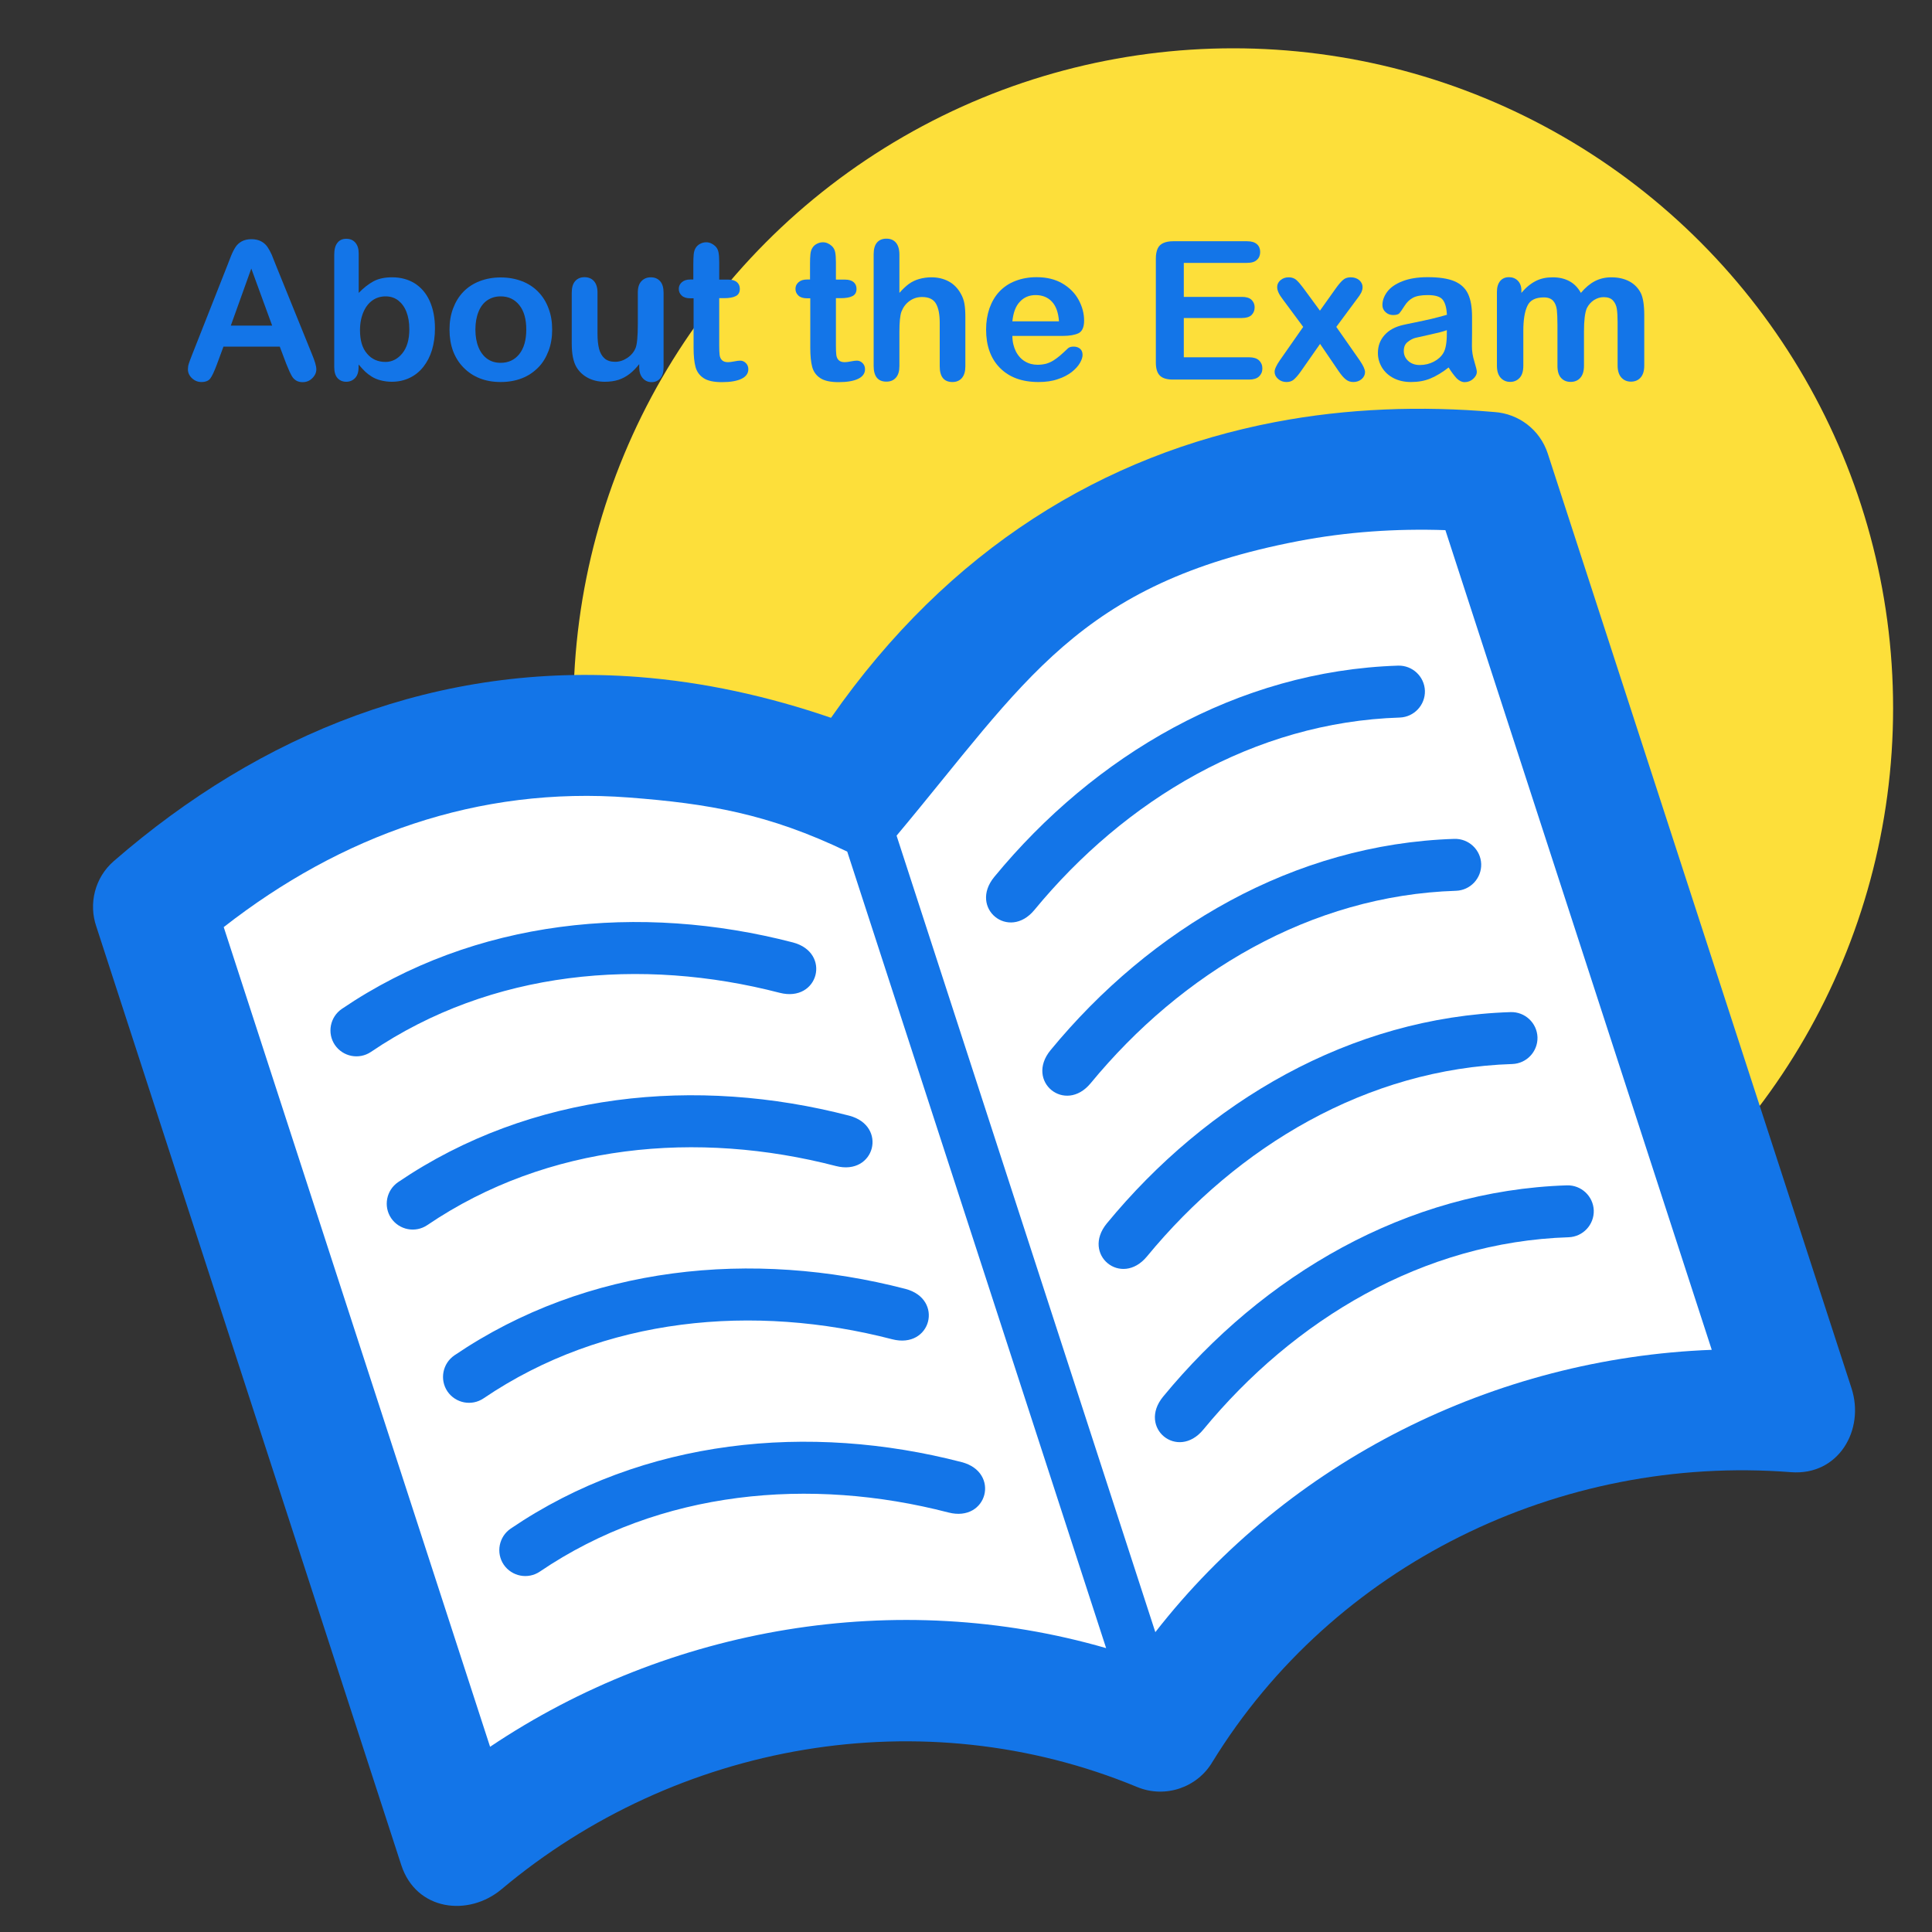
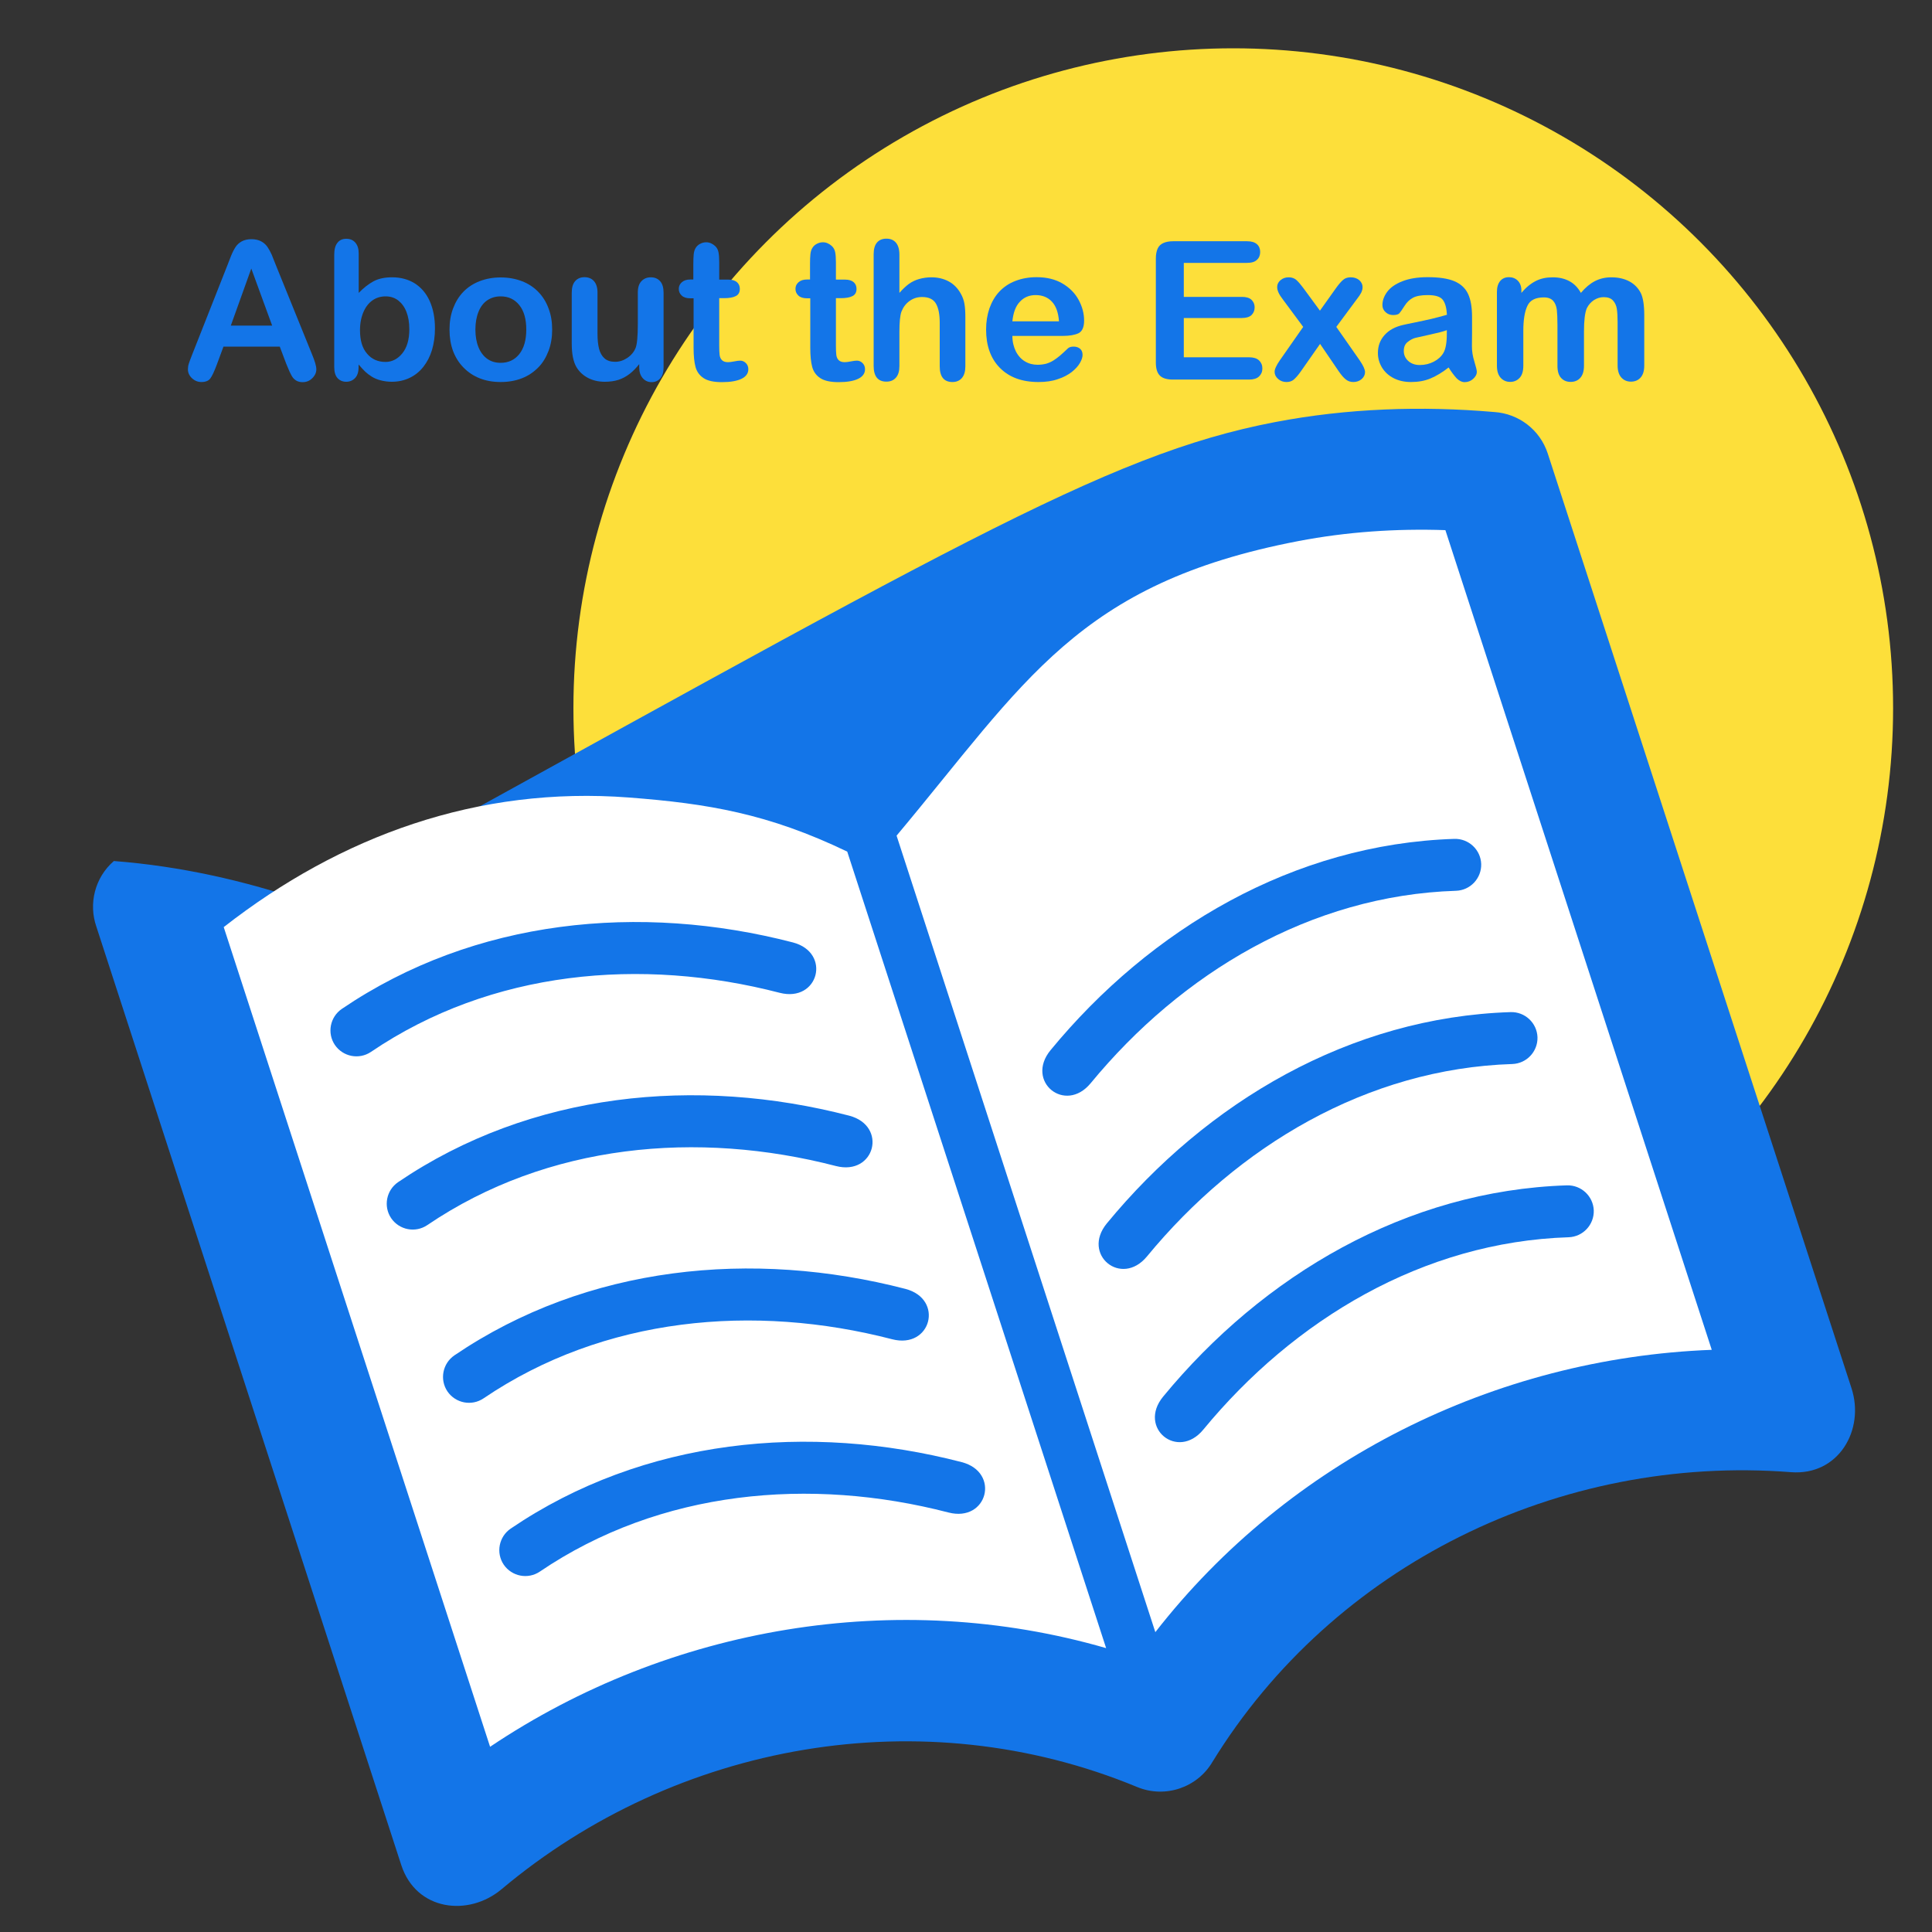
<svg xmlns="http://www.w3.org/2000/svg" version="1.1" id="Layer_1" x="0px" y="0px" viewBox="0 0 150 150" style="enable-background:new 0 0 150 150;" xml:space="preserve">
  <rect x="0" y="0" width="150" height="150" fill="#333333" stroke="none" />
  <style type="text/css">
	.st0{fill:#FDDF3A;}
	.st1{fill:#1375E8;}
	.st2{fill:#FFFFFF;}
</style>
  <circle class="st0" cx="95.75" cy="54.98" r="51.23" />
-   <path class="st1" d="M94.13,136.8c-1.17,1.98-3.66,2.85-5.85,1.94c-16.67-6.9-35.78-3.45-49.34,7.94c-2.56,2.15-6.63,1.69-7.79-1.89  L7.48,71.94c-0.61-1.76-0.13-3.8,1.36-5.09c11.42-9.92,25.21-15.48,40.72-14.29c5.1,0.39,10.13,1.51,14.96,3.17  C73.7,42.56,85.72,35.31,99,32.77c5.59-1.07,11.35-1.27,17.02-0.78c1.86,0.12,3.54,1.35,4.15,3.23l23.58,72.56  c1.05,3.23-1,6.8-4.69,6.52C121.08,112.9,103.53,121.5,94.13,136.8L94.13,136.8z" />
+   <path class="st1" d="M94.13,136.8c-1.17,1.98-3.66,2.85-5.85,1.94c-16.67-6.9-35.78-3.45-49.34,7.94c-2.56,2.15-6.63,1.69-7.79-1.89  L7.48,71.94c-0.61-1.76-0.13-3.8,1.36-5.09c5.1,0.39,10.13,1.51,14.96,3.17  C73.7,42.56,85.72,35.31,99,32.77c5.59-1.07,11.35-1.27,17.02-0.78c1.86,0.12,3.54,1.35,4.15,3.23l23.58,72.56  c1.05,3.23-1,6.8-4.69,6.52C121.08,112.9,103.53,121.5,94.13,136.8L94.13,136.8z" />
  <path class="st2" d="M69.61,64.88l20.09,61.84c10.35-13.29,26.32-21.28,43.2-21.92l-20.68-63.64c-3.83-0.13-7.66,0.13-11.42,0.85  C83.67,45.3,79.61,52.94,69.61,64.88L69.61,64.88z" />
  <path class="st2" d="M85.88,127.96L65.78,66.12c-6.13-2.95-10.82-3.73-16.93-4.2c-11.75-0.9-22.4,2.97-31.48,10.06l20.68,63.64  C51.97,126.28,69.64,123.26,85.88,127.96L85.88,127.96z" />
  <path class="st1" d="M60.53,77.08c-10.72-2.78-22.37-1.76-31.73,4.59c-0.92,0.62-2.17,0.38-2.8-0.54c-0.62-0.92-0.38-2.17,0.54-2.8  c10.33-7.01,23.18-8.23,35.02-5.16C64.57,73.96,63.56,77.86,60.53,77.08L60.53,77.08z" />
  <path class="st1" d="M64.9,90.53c-10.72-2.78-22.37-1.76-31.73,4.59c-0.92,0.62-2.17,0.38-2.8-0.54c-0.62-0.92-0.38-2.17,0.54-2.8  c10.33-7.01,23.18-8.23,35.02-5.16C68.94,87.41,67.93,91.31,64.9,90.53L64.9,90.53z" />
  <path class="st1" d="M69.27,103.98c-10.72-2.78-22.37-1.76-31.73,4.59c-0.92,0.62-2.17,0.38-2.8-0.54c-0.62-0.92-0.38-2.17,0.54-2.8  c10.33-7.01,23.18-8.23,35.02-5.16C73.31,100.86,72.3,104.76,69.27,103.98L69.27,103.98z" />
  <path class="st1" d="M73.64,117.43c-10.72-2.78-22.37-1.76-31.73,4.59c-0.92,0.62-2.17,0.38-2.8-0.54c-0.62-0.92-0.38-2.17,0.54-2.8  c10.33-7.01,23.18-8.23,35.02-5.16C77.68,114.31,76.67,118.21,73.64,117.43L73.64,117.43z" />
-   <path class="st1" d="M80.31,70.65c7.04-8.55,17.07-14.58,28.37-14.94c1.11-0.04,1.98-0.97,1.95-2.08c-0.04-1.11-0.97-1.98-2.08-1.95  c-12.47,0.4-23.59,6.97-31.36,16.41C75.21,70.51,78.32,73.06,80.31,70.65L80.31,70.65z" />
  <path class="st1" d="M84.68,84.1c7.04-8.55,17.07-14.58,28.37-14.94c1.11-0.04,1.98-0.97,1.95-2.08c-0.04-1.11-0.97-1.98-2.08-1.95  c-12.47,0.4-23.59,6.97-31.36,16.41C79.58,83.96,82.69,86.51,84.68,84.1L84.68,84.1z" />
  <path class="st1" d="M89.05,97.55c7.04-8.55,17.07-14.58,28.37-14.94c1.11-0.04,1.98-0.97,1.95-2.08c-0.04-1.11-0.97-1.98-2.08-1.95  c-12.48,0.4-23.59,6.97-31.36,16.41C83.95,97.41,87.06,99.96,89.05,97.55L89.05,97.55z" />
  <path class="st1" d="M93.42,111c7.04-8.55,17.07-14.58,28.37-14.94c1.11-0.04,1.98-0.97,1.95-2.08c-0.04-1.11-0.97-1.98-2.08-1.95  c-12.47,0.4-23.59,6.97-31.36,16.41C88.32,110.86,91.43,113.41,93.42,111L93.42,111z" />
  <g>
    <path class="st1" d="M22.23,28.26l-0.51-1.35h-4.37l-0.51,1.38c-0.2,0.54-0.37,0.9-0.51,1.09c-0.14,0.19-0.37,0.28-0.7,0.28   c-0.27,0-0.52-0.1-0.73-0.3s-0.31-0.43-0.31-0.68c0-0.15,0.02-0.3,0.07-0.45s0.13-0.37,0.24-0.65l2.75-6.97   c0.08-0.2,0.17-0.44,0.28-0.72c0.11-0.28,0.23-0.51,0.35-0.7c0.12-0.19,0.29-0.34,0.49-0.45c0.2-0.11,0.45-0.17,0.75-0.17   c0.3,0,0.56,0.06,0.76,0.17c0.2,0.11,0.37,0.26,0.49,0.44c0.12,0.18,0.23,0.38,0.32,0.58c0.08,0.21,0.19,0.48,0.33,0.83l2.81,6.93   c0.22,0.53,0.33,0.91,0.33,1.15c0,0.25-0.1,0.48-0.31,0.69c-0.21,0.21-0.46,0.31-0.75,0.31c-0.17,0-0.32-0.03-0.44-0.09   c-0.12-0.06-0.22-0.14-0.31-0.25s-0.17-0.27-0.27-0.48C22.38,28.61,22.3,28.42,22.23,28.26z M17.92,25.28h3.21l-1.62-4.43   L17.92,25.28z" />
    <path class="st1" d="M27.85,19.69v3.05c0.38-0.39,0.76-0.69,1.15-0.9c0.39-0.21,0.87-0.31,1.45-0.31c0.66,0,1.25,0.16,1.75,0.47   c0.5,0.32,0.89,0.77,1.16,1.37s0.41,1.31,0.41,2.13c0,0.61-0.08,1.16-0.23,1.67c-0.15,0.5-0.38,0.94-0.67,1.31   s-0.65,0.66-1.07,0.86c-0.42,0.2-0.88,0.3-1.38,0.3c-0.31,0-0.6-0.04-0.87-0.11c-0.27-0.07-0.5-0.17-0.69-0.29   s-0.35-0.24-0.49-0.37s-0.31-0.32-0.53-0.57v0.2c0,0.38-0.09,0.66-0.27,0.85c-0.18,0.19-0.41,0.29-0.69,0.29   c-0.28,0-0.51-0.1-0.68-0.29c-0.17-0.19-0.25-0.48-0.25-0.85v-8.73c0-0.41,0.08-0.71,0.25-0.92c0.16-0.21,0.39-0.31,0.68-0.31   c0.31,0,0.54,0.1,0.71,0.3C27.77,19.05,27.85,19.33,27.85,19.69z M27.95,25.63c0,0.8,0.18,1.41,0.55,1.83   c0.36,0.43,0.84,0.64,1.43,0.64c0.5,0,0.94-0.22,1.3-0.66s0.55-1.06,0.55-1.88c0-0.53-0.08-0.98-0.23-1.36s-0.37-0.67-0.64-0.88   c-0.28-0.21-0.6-0.31-0.97-0.31c-0.38,0-0.72,0.1-1.02,0.31c-0.3,0.21-0.53,0.51-0.7,0.9S27.95,25.09,27.95,25.63z" />
    <path class="st1" d="M42.87,25.59c0,0.6-0.09,1.15-0.28,1.65s-0.45,0.94-0.81,1.3s-0.77,0.64-1.26,0.83   c-0.49,0.19-1.04,0.29-1.65,0.29c-0.61,0-1.15-0.1-1.63-0.29s-0.9-0.47-1.26-0.84s-0.62-0.79-0.81-1.29   c-0.18-0.5-0.27-1.04-0.27-1.64c0-0.61,0.09-1.16,0.28-1.66s0.45-0.93,0.8-1.29s0.77-0.63,1.26-0.82s1.04-0.29,1.63-0.29   c0.61,0,1.15,0.1,1.65,0.29s0.92,0.47,1.27,0.83s0.62,0.79,0.8,1.29C42.78,24.44,42.87,24.99,42.87,25.59z M40.86,25.59   c0-0.82-0.18-1.45-0.54-1.9c-0.36-0.45-0.84-0.68-1.45-0.68c-0.39,0-0.73,0.1-1.03,0.3s-0.53,0.5-0.69,0.9s-0.24,0.86-0.24,1.38   c0,0.52,0.08,0.98,0.24,1.37c0.16,0.39,0.39,0.69,0.68,0.9c0.3,0.21,0.64,0.31,1.04,0.31c0.61,0,1.09-0.23,1.45-0.68   C40.68,27.03,40.86,26.4,40.86,25.59z" />
    <path class="st1" d="M49.63,28.53v-0.26c-0.24,0.3-0.49,0.56-0.75,0.76s-0.55,0.36-0.86,0.46c-0.31,0.1-0.67,0.15-1.07,0.15   c-0.48,0-0.92-0.1-1.3-0.3s-0.68-0.48-0.89-0.83c-0.25-0.42-0.37-1.04-0.37-1.83v-3.96c0-0.4,0.09-0.7,0.27-0.9   c0.18-0.2,0.42-0.3,0.72-0.3c0.3,0,0.55,0.1,0.73,0.3s0.28,0.5,0.28,0.89v3.2c0,0.46,0.04,0.85,0.12,1.17   c0.08,0.31,0.22,0.56,0.42,0.74c0.2,0.18,0.48,0.27,0.82,0.27c0.34,0,0.65-0.1,0.95-0.3s0.52-0.46,0.65-0.78   c0.11-0.28,0.17-0.9,0.17-1.86v-2.43c0-0.4,0.09-0.69,0.28-0.89s0.43-0.3,0.73-0.3s0.54,0.1,0.72,0.3c0.18,0.2,0.27,0.5,0.27,0.9   v5.79c0,0.38-0.09,0.67-0.26,0.86c-0.17,0.19-0.4,0.29-0.67,0.29s-0.5-0.1-0.68-0.3C49.72,29.16,49.63,28.88,49.63,28.53z" />
    <path class="st1" d="M53.61,21.7h0.22v-1.2c0-0.32,0.01-0.57,0.03-0.76c0.02-0.18,0.06-0.34,0.14-0.47   c0.08-0.14,0.19-0.25,0.34-0.33c0.15-0.08,0.31-0.13,0.49-0.13c0.25,0,0.48,0.1,0.69,0.29c0.14,0.13,0.22,0.28,0.26,0.47   c0.04,0.18,0.06,0.44,0.06,0.78v1.36h0.73c0.28,0,0.5,0.07,0.65,0.2s0.22,0.31,0.22,0.52c0,0.27-0.11,0.46-0.32,0.56   c-0.21,0.11-0.52,0.16-0.91,0.16h-0.37v3.68c0,0.31,0.01,0.55,0.03,0.72c0.02,0.17,0.08,0.31,0.18,0.41   c0.1,0.1,0.25,0.16,0.47,0.16c0.12,0,0.28-0.02,0.48-0.06c0.2-0.04,0.36-0.06,0.47-0.06c0.16,0,0.31,0.06,0.44,0.19   c0.13,0.13,0.19,0.29,0.19,0.48c0,0.32-0.18,0.57-0.53,0.74s-0.86,0.26-1.52,0.26c-0.62,0-1.1-0.1-1.42-0.31s-0.53-0.5-0.63-0.87   c-0.1-0.37-0.15-0.87-0.15-1.49v-3.84h-0.26c-0.29,0-0.51-0.07-0.66-0.21s-0.23-0.31-0.23-0.52s0.08-0.38,0.24-0.52   S53.31,21.7,53.61,21.7z" />
    <path class="st1" d="M62.67,21.7h0.22v-1.2c0-0.32,0.01-0.57,0.03-0.76c0.02-0.18,0.06-0.34,0.14-0.47   c0.08-0.14,0.19-0.25,0.34-0.33c0.15-0.08,0.31-0.13,0.49-0.13c0.25,0,0.48,0.1,0.69,0.29c0.14,0.13,0.22,0.28,0.26,0.47   c0.04,0.18,0.06,0.44,0.06,0.78v1.36h0.73c0.28,0,0.5,0.07,0.65,0.2s0.22,0.31,0.22,0.52c0,0.27-0.11,0.46-0.32,0.56   c-0.21,0.11-0.52,0.16-0.91,0.16h-0.37v3.68c0,0.31,0.01,0.55,0.03,0.72c0.02,0.17,0.08,0.31,0.18,0.41   c0.1,0.1,0.25,0.16,0.47,0.16c0.12,0,0.28-0.02,0.48-0.06c0.2-0.04,0.36-0.06,0.47-0.06c0.16,0,0.31,0.06,0.44,0.19   c0.13,0.13,0.19,0.29,0.19,0.48c0,0.32-0.18,0.57-0.53,0.74s-0.86,0.26-1.52,0.26c-0.62,0-1.1-0.1-1.42-0.31s-0.53-0.5-0.63-0.87   c-0.1-0.37-0.15-0.87-0.15-1.49v-3.84h-0.26c-0.29,0-0.51-0.07-0.66-0.21s-0.23-0.31-0.23-0.52s0.08-0.38,0.24-0.52   S62.37,21.7,62.67,21.7z" />
    <path class="st1" d="M69.83,19.77v2.97c0.25-0.29,0.5-0.52,0.74-0.7c0.24-0.17,0.51-0.3,0.8-0.38s0.61-0.13,0.94-0.13   c0.51,0,0.96,0.11,1.35,0.32c0.39,0.21,0.7,0.53,0.93,0.94c0.14,0.24,0.24,0.51,0.29,0.8s0.07,0.64,0.07,1.02v3.83   c0,0.4-0.09,0.7-0.27,0.91c-0.18,0.21-0.43,0.31-0.73,0.31c-0.66,0-0.99-0.41-0.99-1.22v-3.38c0-0.64-0.09-1.13-0.29-1.48   c-0.19-0.34-0.55-0.52-1.08-0.52c-0.36,0-0.68,0.1-0.96,0.3c-0.29,0.2-0.5,0.48-0.64,0.83c-0.11,0.3-0.16,0.83-0.16,1.59v2.64   c0,0.4-0.09,0.7-0.27,0.9c-0.18,0.21-0.43,0.31-0.74,0.31c-0.66,0-0.99-0.41-0.99-1.22v-8.67c0-0.41,0.09-0.71,0.26-0.91   c0.17-0.2,0.42-0.3,0.73-0.3c0.32,0,0.56,0.1,0.74,0.31S69.83,19.37,69.83,19.77z" />
    <path class="st1" d="M82.51,26.08H78.6c0,0.45,0.1,0.85,0.27,1.2c0.18,0.35,0.42,0.61,0.71,0.78c0.3,0.18,0.62,0.26,0.98,0.26   c0.24,0,0.46-0.03,0.66-0.08c0.2-0.06,0.39-0.14,0.58-0.26c0.18-0.12,0.36-0.25,0.51-0.38s0.36-0.32,0.61-0.56   c0.1-0.09,0.25-0.13,0.44-0.13c0.21,0,0.37,0.06,0.5,0.17s0.19,0.27,0.19,0.48c0,0.18-0.07,0.39-0.21,0.63   c-0.14,0.24-0.35,0.47-0.64,0.7c-0.29,0.22-0.64,0.41-1.08,0.55c-0.43,0.15-0.93,0.22-1.49,0.22c-1.29,0-2.28-0.37-3-1.1   s-1.07-1.73-1.07-2.98c0-0.59,0.09-1.14,0.26-1.64c0.18-0.5,0.43-0.94,0.77-1.3c0.34-0.36,0.75-0.64,1.25-0.83   c0.49-0.19,1.04-0.29,1.64-0.29c0.78,0,1.45,0.16,2.01,0.49c0.56,0.33,0.98,0.76,1.26,1.28c0.28,0.52,0.42,1.05,0.42,1.6   c0,0.5-0.14,0.83-0.43,0.98C83.44,26.01,83.04,26.08,82.51,26.08z M78.6,24.95h3.62c-0.05-0.68-0.23-1.19-0.55-1.53   c-0.32-0.34-0.74-0.51-1.26-0.51c-0.5,0-0.91,0.17-1.23,0.52C78.86,23.76,78.67,24.27,78.6,24.95z" />
    <path class="st1" d="M96.81,20.41h-4.9v2.64h4.51c0.33,0,0.58,0.07,0.74,0.22c0.16,0.15,0.25,0.35,0.25,0.59s-0.08,0.44-0.24,0.6   c-0.16,0.15-0.41,0.23-0.75,0.23h-4.51v3.05h5.07c0.34,0,0.6,0.08,0.77,0.24c0.17,0.16,0.26,0.37,0.26,0.63   c0,0.25-0.09,0.46-0.26,0.62c-0.17,0.16-0.43,0.24-0.77,0.24h-5.91c-0.47,0-0.81-0.1-1.02-0.31c-0.21-0.21-0.31-0.55-0.31-1.02   v-8.07c0-0.31,0.05-0.57,0.14-0.77c0.09-0.2,0.24-0.34,0.44-0.43c0.2-0.09,0.45-0.14,0.76-0.14h5.74c0.35,0,0.6,0.08,0.77,0.23   c0.17,0.15,0.25,0.36,0.25,0.6c0,0.25-0.08,0.46-0.25,0.61C97.42,20.34,97.16,20.41,96.81,20.41z" />
    <path class="st1" d="M103.94,28.83l-1.45-2.13L101,28.83c-0.21,0.3-0.4,0.51-0.55,0.64c-0.15,0.13-0.34,0.19-0.57,0.19   c-0.25,0-0.47-0.08-0.65-0.24c-0.18-0.16-0.27-0.34-0.27-0.55c0-0.21,0.14-0.51,0.41-0.9l1.81-2.59l-1.6-2.16   c-0.28-0.36-0.42-0.67-0.42-0.93c0-0.21,0.08-0.38,0.25-0.53s0.38-0.23,0.65-0.23c0.23,0,0.43,0.07,0.58,0.2   c0.15,0.13,0.33,0.34,0.54,0.62l1.3,1.77l1.26-1.77c0.21-0.29,0.39-0.5,0.55-0.63c0.15-0.13,0.35-0.19,0.58-0.19   c0.26,0,0.48,0.07,0.66,0.22c0.17,0.15,0.26,0.33,0.26,0.54c0,0.15-0.04,0.3-0.11,0.44c-0.07,0.14-0.18,0.3-0.33,0.49l-1.6,2.16   l1.81,2.59c0.28,0.41,0.42,0.71,0.42,0.92c0,0.21-0.09,0.39-0.26,0.54s-0.39,0.23-0.65,0.23c-0.23,0-0.42-0.07-0.58-0.2   C104.32,29.33,104.14,29.12,103.94,28.83z" />
    <path class="st1" d="M112.47,28.53c-0.48,0.38-0.95,0.66-1.4,0.85c-0.45,0.19-0.96,0.28-1.52,0.28c-0.51,0-0.96-0.1-1.35-0.3   c-0.39-0.2-0.69-0.48-0.9-0.82c-0.21-0.35-0.32-0.72-0.32-1.13c0-0.55,0.17-1.01,0.52-1.4c0.35-0.39,0.82-0.64,1.43-0.78   c0.13-0.03,0.44-0.1,0.95-0.2c0.5-0.1,0.93-0.2,1.29-0.28c0.36-0.09,0.75-0.19,1.17-0.31c-0.03-0.53-0.13-0.91-0.32-1.16   c-0.19-0.25-0.58-0.37-1.17-0.37c-0.51,0-0.89,0.07-1.15,0.21c-0.26,0.14-0.48,0.35-0.66,0.64c-0.18,0.28-0.31,0.47-0.39,0.56   c-0.08,0.09-0.24,0.14-0.49,0.14c-0.22,0-0.42-0.07-0.58-0.22c-0.16-0.14-0.25-0.33-0.25-0.55c0-0.35,0.12-0.69,0.37-1.03   s0.64-0.61,1.17-0.82s1.18-0.32,1.97-0.32c0.88,0,1.57,0.1,2.07,0.31c0.5,0.21,0.86,0.54,1.07,0.99c0.21,0.45,0.31,1.04,0.31,1.79   c0,0.47,0,0.87,0,1.19c0,0.33-0.01,0.69-0.01,1.09c0,0.38,0.06,0.77,0.19,1.18c0.12,0.41,0.19,0.67,0.19,0.79   c0,0.21-0.1,0.39-0.29,0.56c-0.19,0.17-0.41,0.25-0.66,0.25c-0.21,0-0.41-0.1-0.61-0.29C112.91,29.17,112.69,28.89,112.47,28.53z    M112.34,25.63c-0.29,0.11-0.72,0.22-1.28,0.34c-0.56,0.12-0.95,0.21-1.16,0.26s-0.42,0.17-0.62,0.33   c-0.2,0.16-0.29,0.39-0.29,0.69c0,0.3,0.11,0.56,0.34,0.77c0.23,0.21,0.53,0.32,0.9,0.32c0.4,0,0.76-0.09,1.09-0.26   c0.33-0.17,0.58-0.4,0.74-0.67c0.18-0.3,0.27-0.8,0.27-1.49V25.63z" />
    <path class="st1" d="M122.98,25.74v2.66c0,0.42-0.1,0.73-0.29,0.94s-0.44,0.31-0.75,0.31c-0.3,0-0.55-0.1-0.74-0.31   c-0.19-0.21-0.28-0.52-0.28-0.94v-3.19c0-0.5-0.02-0.89-0.05-1.17c-0.04-0.28-0.13-0.51-0.28-0.68s-0.39-0.27-0.72-0.27   c-0.66,0-1.09,0.22-1.29,0.67c-0.21,0.45-0.31,1.09-0.31,1.93v2.7c0,0.42-0.09,0.73-0.28,0.94c-0.19,0.21-0.44,0.32-0.74,0.32   c-0.3,0-0.55-0.11-0.74-0.32c-0.19-0.21-0.29-0.53-0.29-0.94v-5.72c0-0.38,0.09-0.66,0.26-0.86c0.17-0.2,0.4-0.29,0.68-0.29   c0.27,0,0.5,0.09,0.68,0.27c0.18,0.18,0.28,0.44,0.28,0.76v0.19c0.35-0.42,0.72-0.72,1.11-0.92c0.39-0.2,0.83-0.29,1.32-0.29   c0.5,0,0.93,0.1,1.3,0.3s0.66,0.5,0.89,0.91c0.34-0.41,0.7-0.71,1.08-0.91c0.39-0.2,0.81-0.3,1.28-0.3c0.55,0,1.02,0.11,1.41,0.32   s0.69,0.52,0.89,0.92c0.17,0.36,0.26,0.93,0.26,1.71v3.9c0,0.42-0.1,0.73-0.29,0.94c-0.19,0.21-0.44,0.31-0.75,0.31   c-0.3,0-0.55-0.11-0.74-0.32c-0.19-0.21-0.29-0.53-0.29-0.94v-3.36c0-0.43-0.02-0.77-0.06-1.03c-0.04-0.26-0.14-0.48-0.3-0.65   c-0.16-0.18-0.41-0.26-0.73-0.26c-0.26,0-0.51,0.08-0.75,0.23c-0.24,0.16-0.42,0.37-0.55,0.63   C123.05,24.29,122.98,24.88,122.98,25.74z" />
  </g>
</svg>